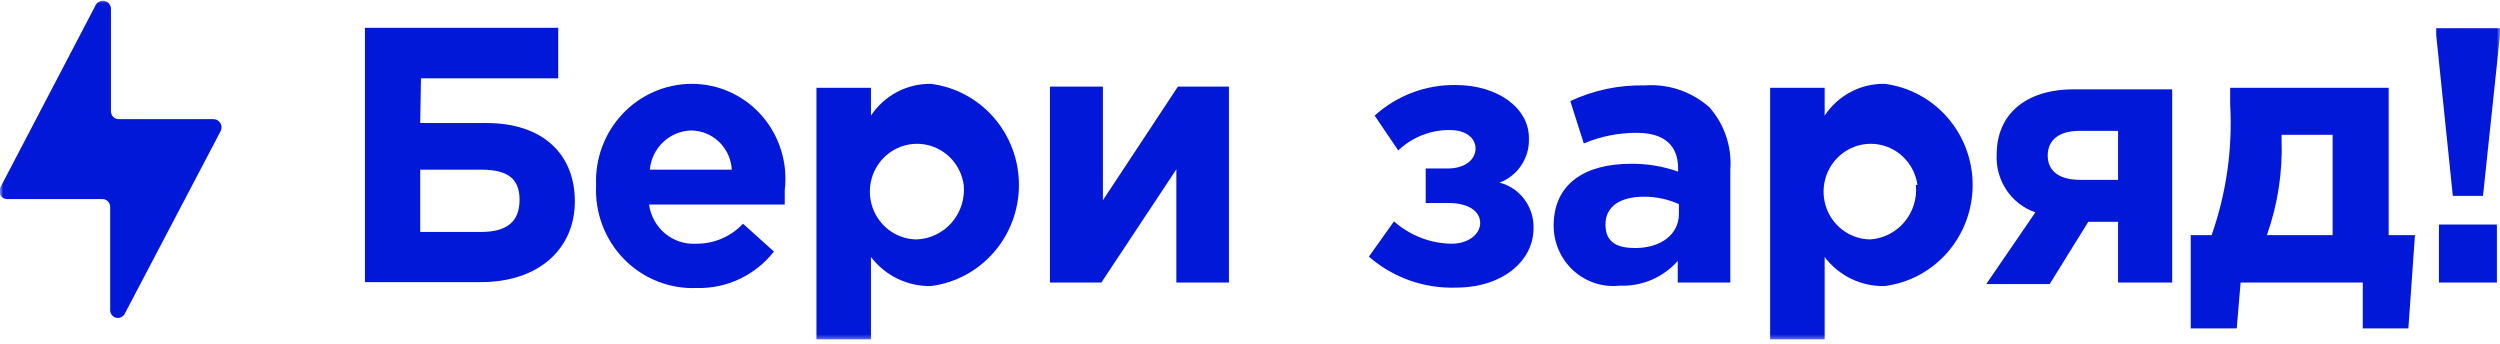
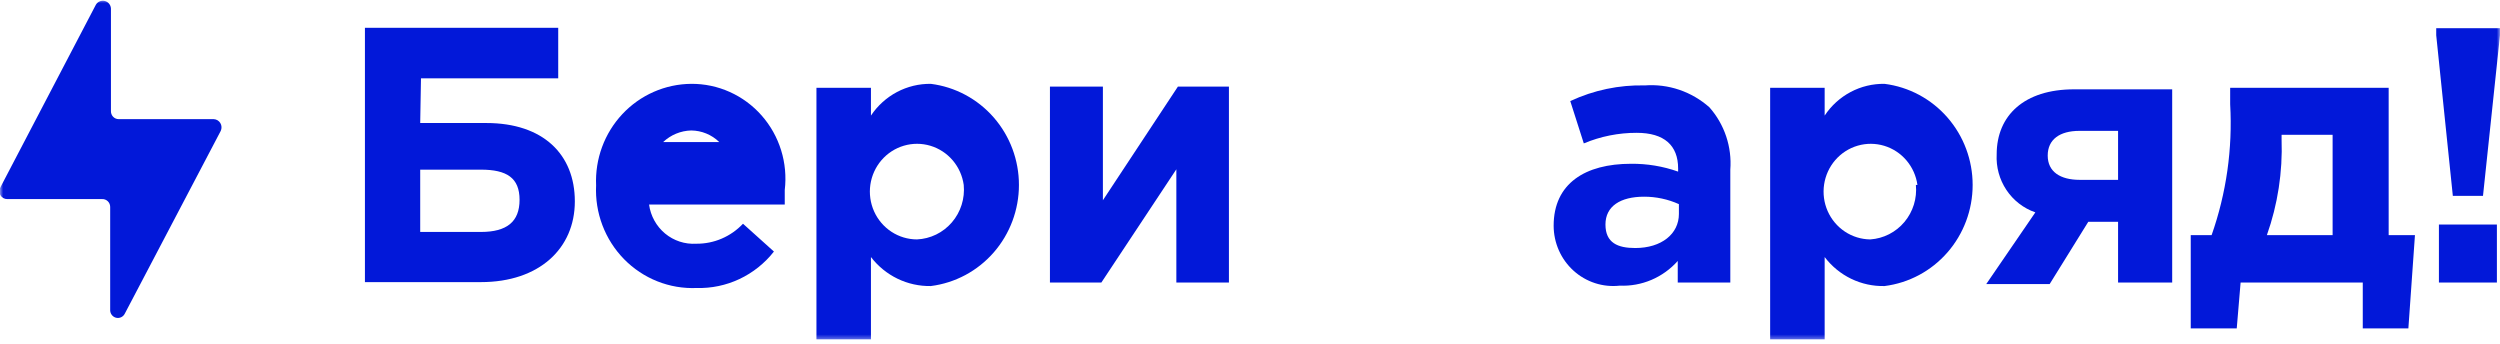
<svg xmlns="http://www.w3.org/2000/svg" width="400" height="55" viewBox="0 0 400 55" fill="none">
  <g clip-path="url(#clip0_1009_292)">
    <mask id="mask0_1009_292" style="mask-type:luminance" maskUnits="userSpaceOnUse" x="0" y="0" width="400" height="55">
      <path d="M400 54.545V0L0 0V54.545L400 54.545Z" fill="white" />
    </mask>
    <g mask="url(#mask0_1009_292)">
      <path d="M34.205 19.063H18.989C18.822 19.063 18.656 19.029 18.501 18.962C18.347 18.895 18.208 18.797 18.092 18.674C17.976 18.55 17.887 18.405 17.828 18.245C17.77 18.086 17.744 17.916 17.752 17.746V1.382C17.742 1.099 17.641 0.826 17.465 0.606C17.29 0.385 17.048 0.227 16.777 0.157C16.506 0.086 16.22 0.107 15.961 0.214C15.702 0.322 15.484 0.512 15.34 0.756L0.063 29.972C-0.048 30.166 -0.105 30.386 -0.103 30.61C-0.102 30.834 -0.041 31.053 0.073 31.244C0.186 31.436 0.349 31.594 0.543 31.701C0.737 31.808 0.955 31.86 1.176 31.853H16.33C16.497 31.844 16.665 31.87 16.822 31.929C16.979 31.989 17.123 32.08 17.245 32.197C17.366 32.314 17.463 32.455 17.529 32.612C17.595 32.768 17.629 32.936 17.629 33.106V49.533C17.609 49.824 17.69 50.113 17.858 50.35C18.025 50.587 18.27 50.758 18.548 50.832C18.826 50.906 19.122 50.88 19.383 50.757C19.644 50.635 19.855 50.423 19.979 50.16L35.319 20.944C35.411 20.747 35.453 20.531 35.443 20.314C35.433 20.098 35.37 19.887 35.259 19.701C35.149 19.514 34.995 19.359 34.811 19.247C34.627 19.136 34.419 19.073 34.205 19.063Z" fill="#0218D9" />
      <path d="M67.233 19.683H77.811C86.903 19.683 91.974 24.699 91.974 32.222C91.974 39.746 86.284 45.138 76.944 45.138H58.389V4.448H89.315V12.536H67.357L67.233 19.683ZM67.233 27.144V37.112H76.944C81.088 37.112 83.13 35.483 83.13 31.971C83.13 28.46 81.088 27.144 76.944 27.144H67.233Z" fill="#0218D9" />
-       <path d="M95.376 29.653C95.284 27.565 95.609 25.479 96.331 23.52C97.053 21.562 98.158 19.771 99.578 18.255C100.999 16.739 102.706 15.529 104.598 14.698C106.491 13.866 108.529 13.43 110.592 13.415C112.718 13.399 114.823 13.843 116.766 14.717C118.71 15.59 120.448 16.873 121.864 18.481C123.28 20.089 124.342 21.983 124.98 24.04C125.617 26.096 125.815 28.266 125.56 30.406V32.725H103.85C104.096 34.542 105.01 36.198 106.409 37.361C107.809 38.523 109.59 39.107 111.396 38.995C112.793 39.01 114.178 38.733 115.465 38.183C116.752 37.633 117.914 36.821 118.88 35.797L123.828 40.249C122.353 42.126 120.467 43.63 118.32 44.642C116.174 45.654 113.824 46.146 111.457 46.08C109.312 46.169 107.17 45.805 105.171 45.009C103.172 44.214 101.357 43.005 99.844 41.46C98.332 39.914 97.153 38.066 96.384 36.033C95.614 34.001 95.271 31.828 95.376 29.653ZM117.086 27.145C116.992 25.46 116.268 23.873 115.062 22.709C113.856 21.545 112.257 20.889 110.592 20.876C108.922 20.915 107.324 21.576 106.103 22.732C104.883 23.888 104.125 25.459 103.973 27.145H117.086Z" fill="#0218D9" />
+       <path d="M95.376 29.653C95.284 27.565 95.609 25.479 96.331 23.52C97.053 21.562 98.158 19.771 99.578 18.255C100.999 16.739 102.706 15.529 104.598 14.698C106.491 13.866 108.529 13.43 110.592 13.415C112.718 13.399 114.823 13.843 116.766 14.717C118.71 15.59 120.448 16.873 121.864 18.481C123.28 20.089 124.342 21.983 124.98 24.04C125.617 26.096 125.815 28.266 125.56 30.406V32.725H103.85C104.096 34.542 105.01 36.198 106.409 37.361C107.809 38.523 109.59 39.107 111.396 38.995C112.793 39.01 114.178 38.733 115.465 38.183C116.752 37.633 117.914 36.821 118.88 35.797L123.828 40.249C122.353 42.126 120.467 43.63 118.32 44.642C116.174 45.654 113.824 46.146 111.457 46.08C109.312 46.169 107.17 45.805 105.171 45.009C103.172 44.214 101.357 43.005 99.844 41.46C98.332 39.914 97.153 38.066 96.384 36.033C95.614 34.001 95.271 31.828 95.376 29.653ZM117.086 27.145C116.992 25.46 116.268 23.873 115.062 22.709C113.856 21.545 112.257 20.889 110.592 20.876C108.922 20.915 107.324 21.576 106.103 22.732H117.086Z" fill="#0218D9" />
      <path d="M130.631 14.043H139.352V18.494C140.409 16.908 141.839 15.613 143.512 14.727C145.186 13.84 147.051 13.389 148.939 13.416C152.83 13.908 156.408 15.823 159.003 18.802C161.598 21.78 163.03 25.617 163.03 29.591C163.03 33.565 161.598 37.402 159.003 40.381C156.408 43.36 152.83 45.275 148.939 45.767C147.096 45.801 145.269 45.4 143.605 44.594C141.941 43.789 140.485 42.602 139.352 41.127V54.294H130.631V14.043ZM154.197 29.591C153.995 28.139 153.386 26.776 152.441 25.664C151.497 24.553 150.257 23.741 148.869 23.323C147.482 22.907 146.006 22.903 144.616 23.313C143.227 23.723 141.983 24.529 141.033 25.635C140.083 26.741 139.467 28.101 139.257 29.553C139.049 31.004 139.256 32.486 139.854 33.821C140.453 35.157 141.418 36.289 142.634 37.085C143.85 37.88 145.265 38.304 146.712 38.306C147.778 38.26 148.823 37.994 149.784 37.526C150.745 37.057 151.602 36.394 152.302 35.579C153.002 34.764 153.532 33.812 153.857 32.783C154.183 31.753 154.299 30.667 154.197 29.591Z" fill="#0218D9" />
      <path d="M196.628 45.206H188.216V27.087L176.217 45.206H167.99V13.858H176.464V32.04L188.463 13.858H196.628V45.206Z" fill="#0218D9" />
-       <path d="M219.946 18.494C223.517 15.269 228.154 13.523 232.936 13.604C239.554 13.604 244.627 17.24 244.627 22.067C244.693 23.61 244.272 25.135 243.427 26.42C242.581 27.705 241.356 28.684 239.924 29.215C241.509 29.625 242.911 30.568 243.899 31.888C244.886 33.209 245.404 34.83 245.368 36.487C245.368 41.879 240.234 46.017 232.997 46.017C227.89 46.198 222.902 44.431 219.019 41.064L223.039 35.422C225.595 37.684 228.861 38.951 232.254 38.995C234.915 38.995 236.831 37.491 236.831 35.672C236.831 33.854 235.038 32.475 231.699 32.475H228.111V26.958H231.636C234.42 26.958 236.09 25.516 236.09 23.76C236.09 22.005 234.42 20.813 232.07 20.813C228.972 20.748 225.973 21.919 223.719 24.074L219.946 18.494Z" fill="#0218D9" />
      <path d="M248.584 36.11C248.584 29.339 253.657 26.205 260.954 26.205C263.523 26.176 266.075 26.6 268.5 27.458V26.957C268.5 23.258 266.275 21.252 261.882 21.252C258.975 21.243 256.095 21.819 253.409 22.945L251.243 16.173C254.982 14.425 259.066 13.567 263.182 13.666C265.048 13.527 266.92 13.766 268.693 14.369C270.468 14.972 272.104 15.926 273.511 17.177C274.702 18.524 275.611 20.102 276.186 21.815C276.759 23.528 276.986 25.341 276.85 27.145V45.202H268.439V41.753C267.275 43.063 265.839 44.096 264.236 44.779C262.632 45.462 260.898 45.778 259.161 45.703C257.829 45.853 256.482 45.717 255.207 45.303C253.932 44.889 252.757 44.208 251.759 43.302C250.759 42.397 249.961 41.289 249.414 40.05C248.868 38.81 248.584 37.468 248.584 36.11ZM268.625 34.23V32.662C266.873 31.874 264.975 31.468 263.057 31.471C259.284 31.471 256.873 32.976 256.873 35.922C256.873 38.869 258.852 39.684 261.634 39.684C265.841 39.684 268.625 37.427 268.625 34.23Z" fill="#0218D9" />
      <path d="M283.223 14.043H291.945V18.494C292.998 16.904 294.427 15.607 296.102 14.72C297.775 13.832 299.643 13.384 301.532 13.416C305.423 13.908 309.002 15.823 311.595 18.802C314.191 21.781 315.623 25.618 315.623 29.592C315.623 33.566 314.191 37.403 311.595 40.382C309.002 43.36 305.423 45.276 301.532 45.767C299.686 45.812 297.857 45.414 296.191 44.608C294.525 43.802 293.07 42.61 291.945 41.128V54.294H283.223V14.043ZM306.789 29.592C306.589 28.142 305.979 26.781 305.039 25.671C304.098 24.561 302.861 23.748 301.477 23.329C300.093 22.91 298.618 22.903 297.232 23.307C295.843 23.712 294.598 24.512 293.645 25.612C292.693 26.713 292.073 28.067 291.857 29.515C291.641 30.963 291.839 32.443 292.427 33.779C293.018 35.116 293.973 36.253 295.182 37.056C296.389 37.858 297.8 38.292 299.243 38.307C300.293 38.236 301.318 37.952 302.257 37.473C303.195 36.993 304.032 36.327 304.711 35.515C305.393 34.702 305.904 33.759 306.22 32.742C306.534 31.724 306.643 30.653 306.541 29.592H306.789Z" fill="#0218D9" />
      <path d="M347.55 45.203H338.891V35.485H334.127L327.943 45.453H317.798L325.655 33.98C323.766 33.327 322.141 32.068 321.025 30.393C319.909 28.718 319.361 26.72 319.468 24.701C319.468 18.432 323.923 14.293 331.839 14.293H347.55V45.203ZM338.891 28.776V20.939H332.705C329.55 20.939 327.634 22.319 327.634 24.889C327.634 27.46 329.614 28.776 332.768 28.776H338.891Z" fill="#0218D9" />
      <path d="M358.497 45.205L357.879 52.54H350.518V37.619H353.858C356.22 30.91 357.229 23.789 356.827 16.678V14.045H382.186V37.619H386.393L385.34 52.54H378.043V45.205H358.497ZM373.218 37.619V21.569H365.054V22.321C365.236 27.525 364.438 32.717 362.702 37.619H373.218Z" fill="#0218D9" />
      <path d="M389.795 5.639V4.51L399.999 4.51V5.639L397.279 31.344H392.454L389.795 5.639ZM390.227 35.921H399.504V45.2H390.227V35.921Z" fill="#0218D9" />
    </g>
  </g>
  <defs>
    <clipPath id="clip0_1009_292">
      <rect width="400" height="54.545" fill="white" />
    </clipPath>
  </defs>
</svg>